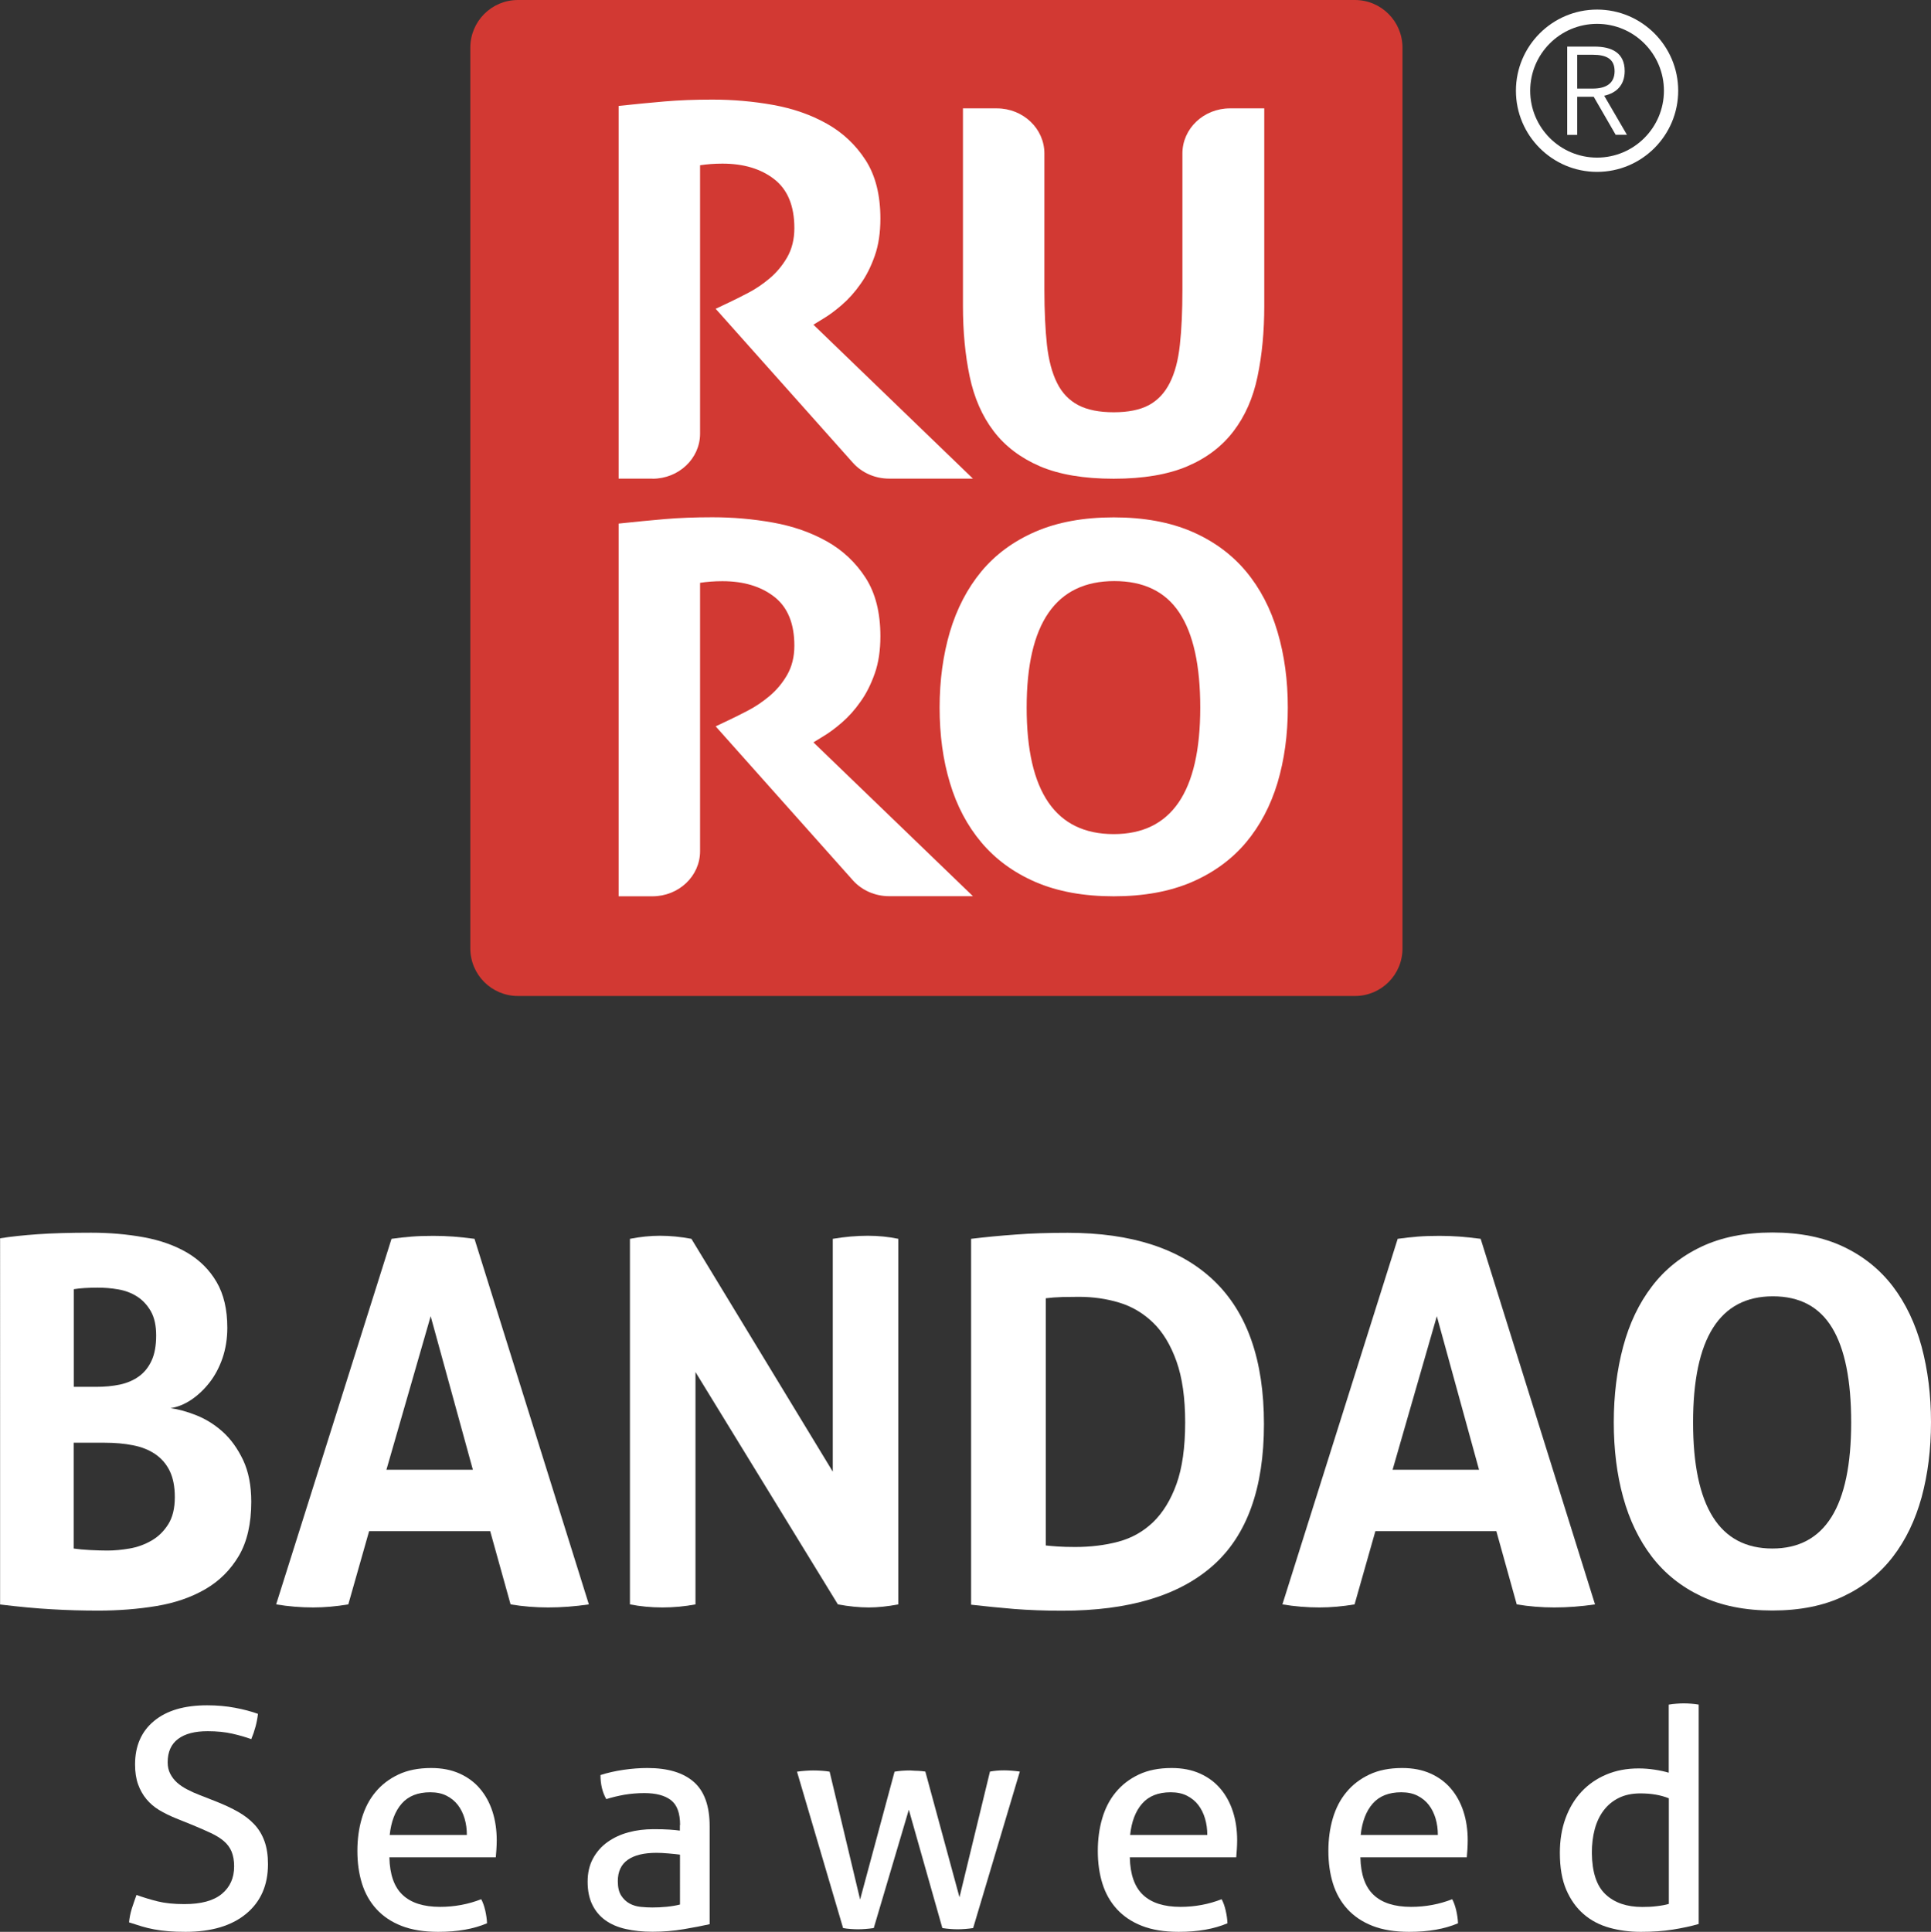
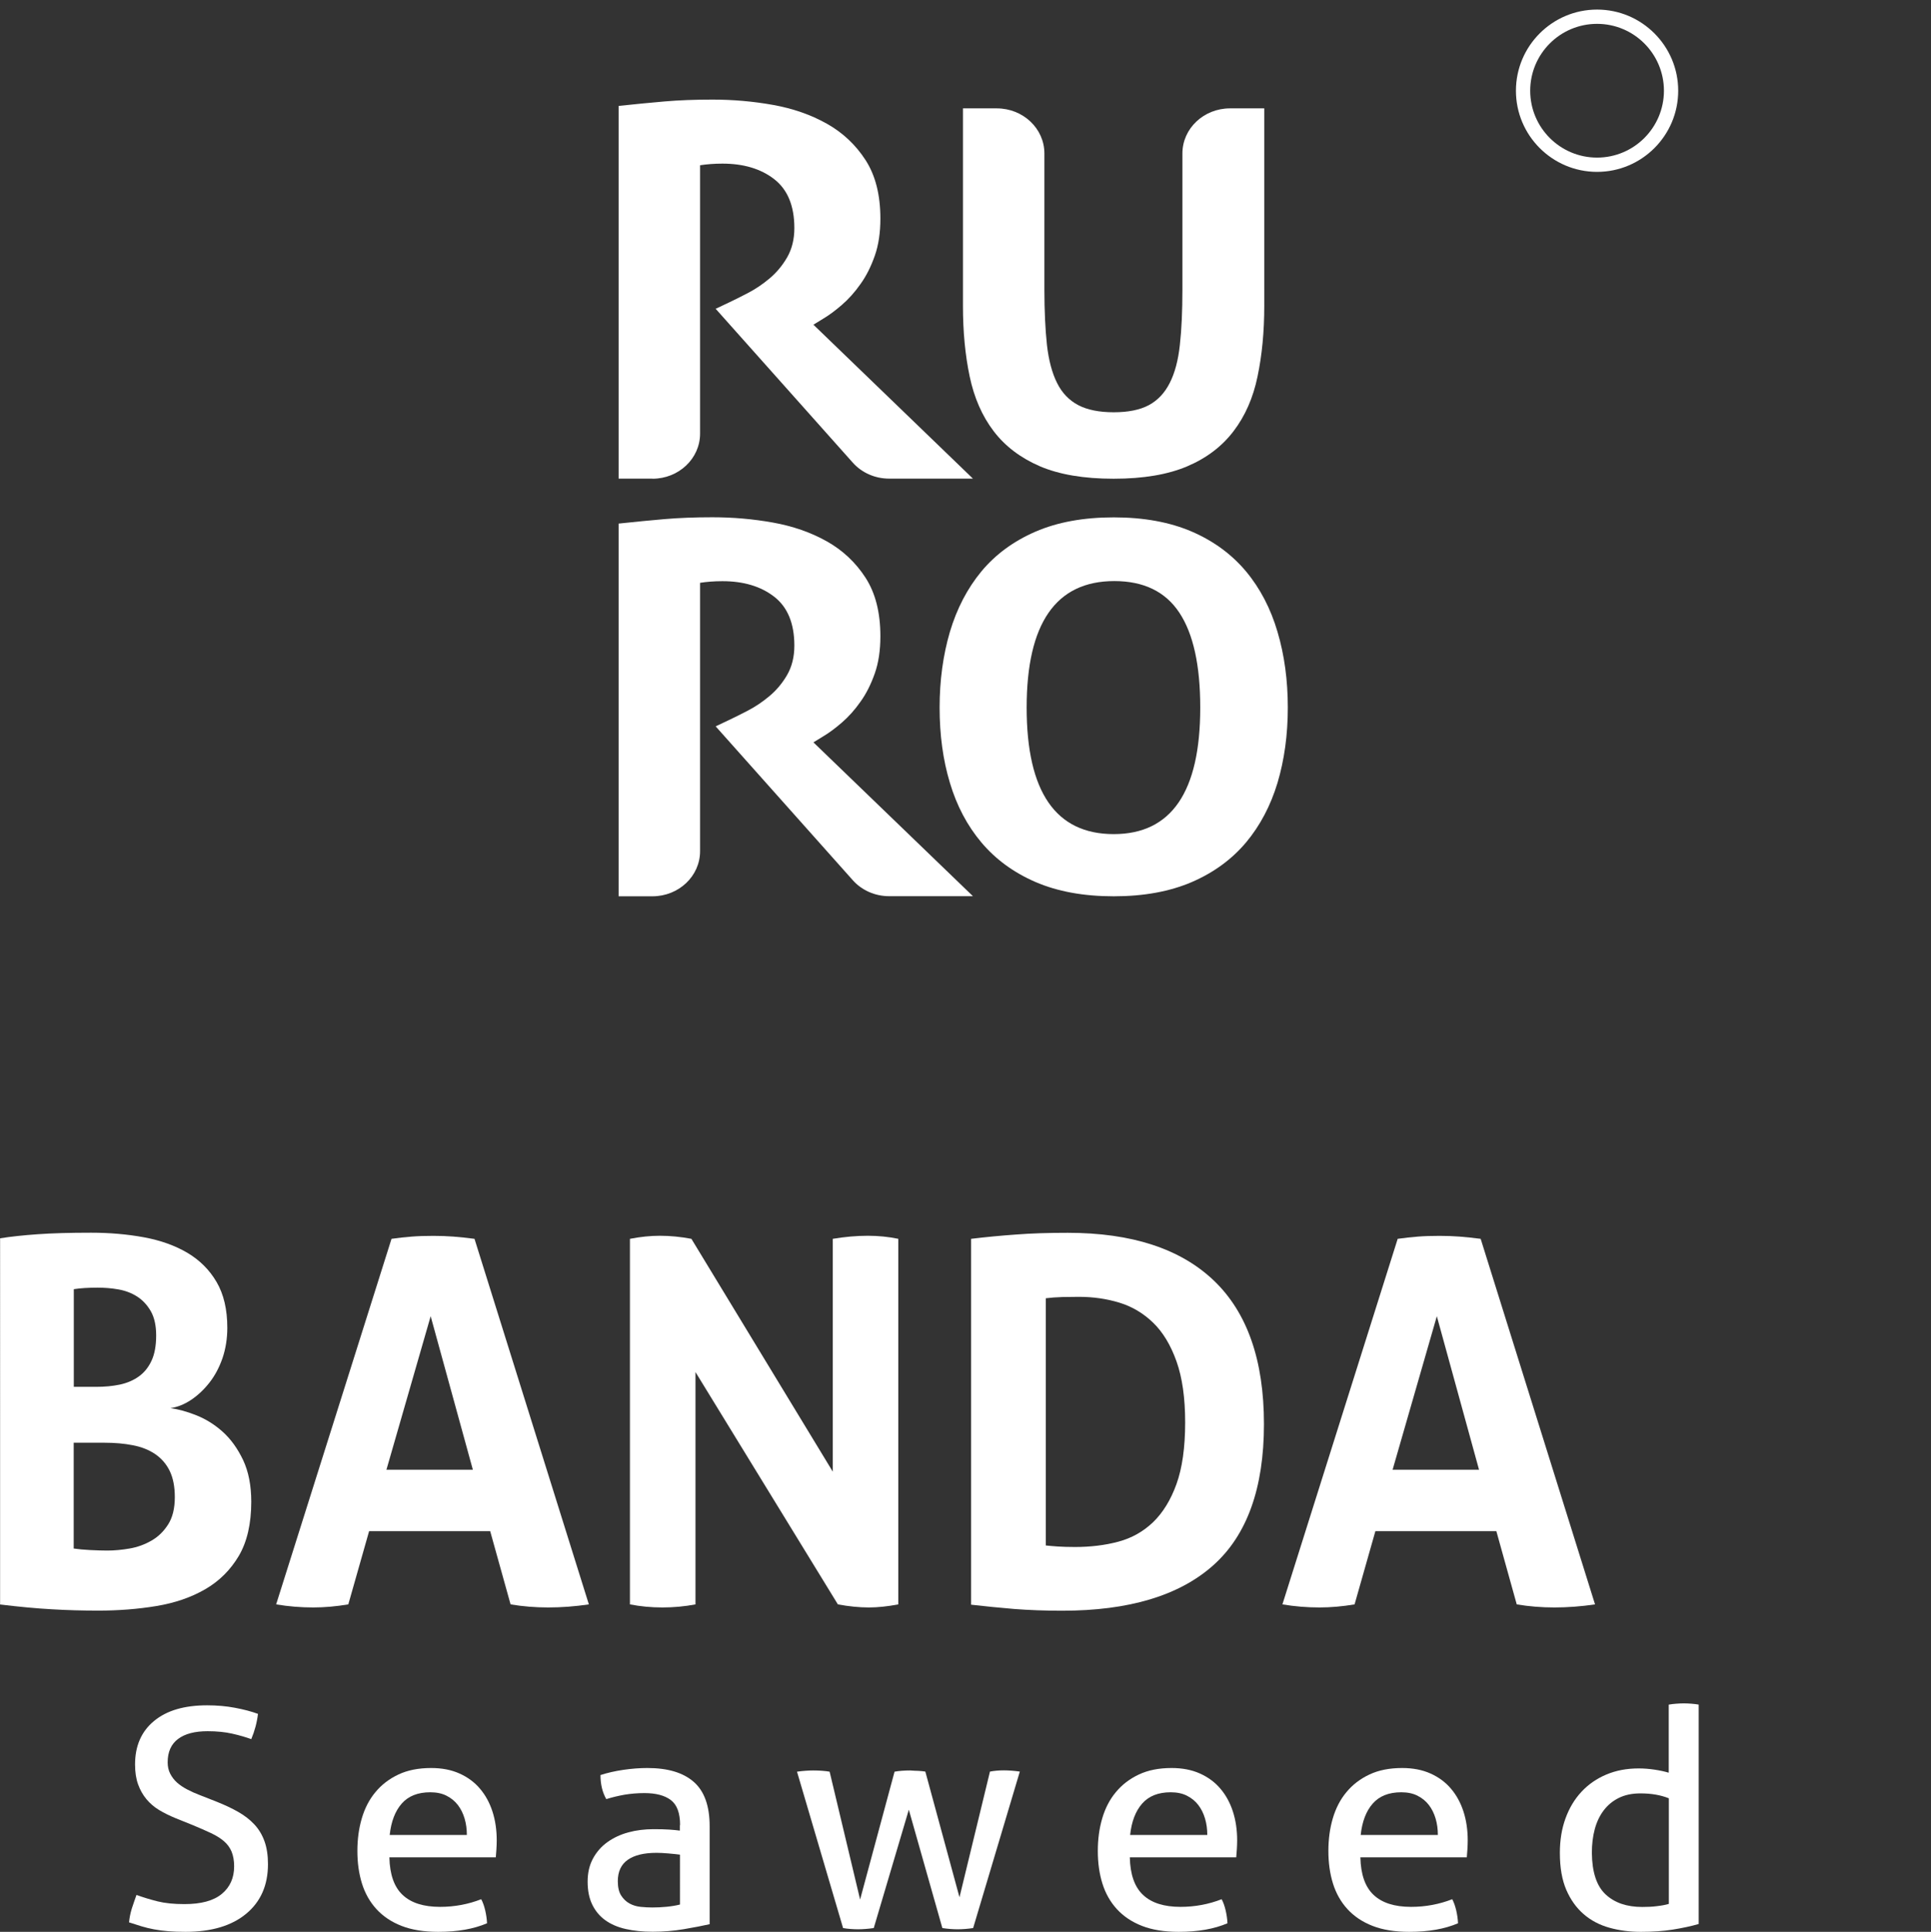
<svg xmlns="http://www.w3.org/2000/svg" version="1.1" id="图层_1" x="0px" y="0px" viewBox="0 0 189.44 189.5" style="enable-background:new 0 0 189.44 189.5;" xml:space="preserve">
  <rect x="0" y="0" width="189.44" height="189.5" fill="#333333" stroke="none" />
  <style type="text/css">
	.st0{fill:#D23933;}
	.st1{fill:#FFFFFF;}
</style>
  <g>
    <g>
      <g>
-         <path class="st0" d="M132.93,97.7H50.81c-2.58,0-4.67-2.09-4.67-4.67V4.67c0-2.58,2.09-4.67,4.67-4.67h82.11     c2.58,0,4.67,2.09,4.67,4.67v88.36C137.6,95.61,135.51,97.7,132.93,97.7z" />
        <g>
          <path class="st1" d="M109.26,87.92c-2.96,0-5.51-0.47-7.67-1.4c-2.15-0.93-3.92-2.23-5.31-3.88c-1.39-1.65-2.42-3.6-3.09-5.85      c-0.68-2.25-1.01-4.71-1.01-7.38c0-2.67,0.34-5.15,1.01-7.43c0.68-2.28,1.71-4.26,3.09-5.93c1.39-1.67,3.16-2.97,5.31-3.9      c2.15-0.93,4.71-1.4,7.67-1.4c2.96,0,5.51,0.47,7.67,1.4c2.15,0.93,3.92,2.24,5.31,3.9c1.39,1.67,2.42,3.65,3.09,5.93      c0.68,2.29,1.01,4.76,1.01,7.43c0,2.67-0.34,5.13-1.01,7.38c-0.68,2.25-1.71,4.2-3.09,5.85c-1.39,1.65-3.16,2.95-5.31,3.88      C114.77,87.45,112.22,87.92,109.26,87.92z M109.26,81.82c5.66,0,8.49-4.14,8.49-12.41c0-4.14-0.68-7.24-2.05-9.31      c-1.37-2.07-3.5-3.1-6.38-3.1c-5.73,0-8.6,4.14-8.6,12.41C100.72,77.68,103.57,81.82,109.26,81.82z" />
          <path class="st1" d="M64.01,87.92c2.58,0,4.67-1.98,4.67-4.42V57.17c0.66-0.1,1.39-0.16,2.19-0.16c2.08,0,3.78,0.51,5.09,1.53      c1.31,1.02,1.97,2.62,1.97,4.79c0,1.11-0.24,2.06-0.71,2.88c-0.47,0.81-1.05,1.5-1.73,2.07c-0.68,0.57-1.38,1.04-2.11,1.42      c-0.73,0.38-1.35,0.69-1.86,0.93l-1.31,0.62l13.45,15.09c0.89,1,2.19,1.57,3.57,1.57h8.22L79.8,72.82l0.93-0.57      c0.58-0.34,1.2-0.8,1.86-1.37c0.66-0.57,1.27-1.25,1.83-2.05c0.57-0.79,1.03-1.72,1.4-2.77c0.37-1.05,0.55-2.27,0.55-3.65      c0-2.31-0.48-4.22-1.45-5.73c-0.97-1.5-2.24-2.7-3.81-3.58c-1.57-0.88-3.33-1.49-5.28-1.84c-1.95-0.35-3.93-0.52-5.94-0.52      c-1.72,0-3.28,0.06-4.68,0.18c-1.41,0.12-2.91,0.27-4.52,0.44v36.56H64.01z" />
          <path class="st1" d="M64.01,46.96c2.58,0,4.67-1.98,4.67-4.42V16.21c0.66-0.1,1.39-0.16,2.19-0.16c2.08,0,3.78,0.51,5.09,1.53      c1.31,1.02,1.97,2.62,1.97,4.79c0,1.11-0.24,2.06-0.71,2.88c-0.47,0.81-1.05,1.5-1.73,2.07c-0.68,0.57-1.38,1.04-2.11,1.42      c-0.73,0.38-1.35,0.69-1.86,0.93l-1.31,0.62l13.45,15.09c0.89,1,2.19,1.57,3.57,1.57h8.22L79.8,31.85l0.93-0.57      c0.58-0.34,1.2-0.8,1.86-1.37c0.66-0.57,1.27-1.25,1.83-2.05c0.57-0.79,1.03-1.72,1.4-2.77c0.37-1.05,0.55-2.27,0.55-3.65      c0-2.31-0.48-4.22-1.45-5.73c-0.97-1.5-2.24-2.7-3.81-3.58c-1.57-0.88-3.33-1.49-5.28-1.84c-1.95-0.35-3.93-0.52-5.94-0.52      c-1.72,0-3.28,0.06-4.68,0.18c-1.41,0.12-2.91,0.27-4.52,0.44v36.56H64.01z" />
          <path class="st1" d="M120.67,10.63c-2.58,0-4.67,1.98-4.67,4.42v13.36c0,2.11-0.08,3.91-0.25,5.42      c-0.16,1.5-0.49,2.75-0.99,3.73c-0.49,0.98-1.18,1.71-2.05,2.18c-0.88,0.47-2.03,0.7-3.45,0.7c-1.42,0-2.58-0.23-3.48-0.7      c-0.89-0.47-1.59-1.19-2.08-2.18c-0.49-0.98-0.82-2.23-0.99-3.73c-0.16-1.5-0.25-3.31-0.25-5.42V15.05      c0-2.44-2.09-4.42-4.67-4.42h-3.32v19.38c0,2.52,0.22,4.83,0.66,6.92c0.44,2.09,1.22,3.88,2.35,5.36      c1.13,1.49,2.65,2.63,4.54,3.45c1.9,0.81,4.31,1.22,7.23,1.22c2.92,0,5.33-0.41,7.23-1.22c1.9-0.81,3.41-1.96,4.54-3.45      c1.13-1.48,1.92-3.27,2.35-5.36c0.44-2.09,0.66-4.4,0.66-6.92V10.63H120.67z" />
        </g>
      </g>
    </g>
    <g>
      <g>
        <path class="st1" d="M0,121.47c1.06-0.17,2.29-0.3,3.69-0.4c1.4-0.1,3.14-0.15,5.24-0.15c1.83,0,3.56,0.15,5.19,0.45     c1.63,0.3,3.05,0.81,4.26,1.52c1.21,0.72,2.17,1.67,2.87,2.87c0.7,1.2,1.05,2.69,1.05,4.49c0,1.06-0.16,2.05-0.47,2.97     c-0.32,0.92-0.74,1.71-1.27,2.39c-0.53,0.68-1.13,1.25-1.8,1.7c-0.67,0.45-1.35,0.72-2.04,0.82c0.76,0.1,1.61,0.33,2.54,0.7     c0.93,0.37,1.8,0.91,2.59,1.62c0.8,0.72,1.46,1.64,2,2.77c0.53,1.13,0.8,2.49,0.8,4.09c0,2.16-0.41,3.93-1.22,5.31     c-0.82,1.38-1.91,2.47-3.29,3.27c-1.38,0.8-2.98,1.35-4.79,1.65c-1.81,0.3-3.72,0.45-5.71,0.45c-1.53,0-3.04-0.04-4.54-0.13     c-1.5-0.08-3.19-0.24-5.09-0.47V121.47z M9.43,136.04c0.83,0,1.6-0.07,2.32-0.22c0.71-0.15,1.34-0.42,1.87-0.8     c0.53-0.38,0.95-0.9,1.25-1.55s0.45-1.47,0.45-2.47c0-0.96-0.17-1.75-0.52-2.37c-0.35-0.61-0.8-1.1-1.35-1.45     s-1.16-0.58-1.85-0.7c-0.68-0.12-1.35-0.17-2.02-0.17c-0.93,0-1.71,0.05-2.34,0.15v9.58H9.43z M7.23,151.9     c0.47,0.07,1.01,0.12,1.62,0.15c0.61,0.03,1.17,0.05,1.67,0.05c0.7,0,1.43-0.07,2.19-0.2c0.76-0.13,1.48-0.39,2.14-0.77     c0.67-0.38,1.21-0.91,1.65-1.6c0.43-0.68,0.65-1.57,0.65-2.67c0-1.03-0.17-1.89-0.5-2.57c-0.33-0.68-0.81-1.23-1.42-1.65     c-0.62-0.42-1.35-0.71-2.19-0.87c-0.85-0.17-1.79-0.25-2.82-0.25H7.23V151.9z" />
        <path class="st1" d="M38.41,121.52c0.7-0.1,1.36-0.17,2-0.22c0.63-0.05,1.33-0.07,2.1-0.07c0.66,0,1.31,0.02,1.95,0.07     c0.63,0.05,1.33,0.12,2.09,0.22l11.22,35.86c-1.36,0.2-2.69,0.3-3.99,0.3c-1.26,0-2.49-0.1-3.69-0.3l-2-7.18H36.21l-2.04,7.18     c-1.2,0.2-2.34,0.3-3.44,0.3c-1.23,0-2.44-0.1-3.64-0.3L38.41,121.52z M46.39,144.17l-4.14-15.06l-4.34,15.06H46.39z" />
        <path class="st1" d="M61.8,121.52c1.03-0.2,2.01-0.3,2.94-0.3c1,0,2.03,0.1,3.09,0.3l13.87,22.84v-22.84     c1.2-0.2,2.34-0.3,3.44-0.3c1.03,0,2.03,0.1,2.99,0.3v35.86c-1.06,0.2-2.03,0.3-2.89,0.3c-0.93,0-1.95-0.1-3.04-0.3l-13.97-22.79     v22.79c-1.06,0.2-2.14,0.3-3.24,0.3c-1.1,0-2.16-0.1-3.19-0.3V121.52z" />
        <path class="st1" d="M95.27,121.52c1.4-0.17,2.86-0.31,4.39-0.42c1.53-0.12,3.22-0.17,5.09-0.17c6.28,0,11.06,1.56,14.34,4.69     c3.27,3.13,4.91,7.81,4.91,14.07c0,6.28-1.66,10.91-4.99,13.87c-3.33,2.96-8.26,4.44-14.81,4.44c-1.7,0-3.26-0.06-4.69-0.17     c-1.43-0.12-2.84-0.26-4.24-0.42V121.52z M102.6,151.6c0.3,0.03,0.68,0.07,1.15,0.1c0.47,0.03,1.03,0.05,1.7,0.05     c1.53,0,2.95-0.17,4.26-0.52c1.31-0.35,2.45-0.99,3.42-1.92c0.96-0.93,1.73-2.18,2.29-3.74c0.56-1.56,0.85-3.57,0.85-6.04     c0-2.39-0.28-4.39-0.85-5.99c-0.57-1.6-1.33-2.86-2.29-3.79c-0.96-0.93-2.07-1.59-3.32-1.97c-1.25-0.38-2.57-0.57-3.97-0.57     c-0.47,0-1.01,0.01-1.62,0.02c-0.62,0.02-1.16,0.06-1.62,0.12V151.6z" />
        <path class="st1" d="M137.12,121.52c0.7-0.1,1.36-0.17,2-0.22c0.63-0.05,1.33-0.07,2.1-0.07c0.66,0,1.31,0.02,1.95,0.07     c0.63,0.05,1.33,0.12,2.09,0.22l11.22,35.86c-1.36,0.2-2.69,0.3-3.99,0.3c-1.26,0-2.49-0.1-3.69-0.3l-2-7.18h-11.87l-2.04,7.18     c-1.2,0.2-2.34,0.3-3.44,0.3c-1.23,0-2.44-0.1-3.64-0.3L137.12,121.52z M145.1,144.17l-4.14-15.06l-4.34,15.06H145.1z" />
-         <path class="st1" d="M173.88,157.98c-2.69,0-5.02-0.47-6.98-1.4c-1.96-0.93-3.57-2.22-4.84-3.87c-1.26-1.65-2.2-3.59-2.82-5.84     c-0.62-2.24-0.92-4.7-0.92-7.36c0-2.66,0.31-5.13,0.92-7.41c0.61-2.28,1.55-4.25,2.82-5.91c1.26-1.66,2.88-2.96,4.84-3.89     c1.96-0.93,4.29-1.4,6.98-1.4c2.69,0,5.02,0.47,6.98,1.4c1.96,0.93,3.57,2.23,4.84,3.89c1.26,1.66,2.2,3.63,2.82,5.91     c0.61,2.28,0.92,4.75,0.92,7.41c0,2.66-0.31,5.11-0.92,7.36c-0.62,2.24-1.55,4.19-2.82,5.84s-2.88,2.94-4.84,3.87     C178.9,157.52,176.57,157.98,173.88,157.98z M173.88,151.9c5.15,0,7.73-4.12,7.73-12.37c0-4.12-0.62-7.22-1.87-9.28     c-1.25-2.06-3.18-3.09-5.81-3.09c-5.22,0-7.83,4.12-7.83,12.37C166.1,147.78,168.69,151.9,173.88,151.9z" />
      </g>
      <g>
        <path class="st1" d="M13.39,185.88c0.66,0.24,1.35,0.45,2.07,0.63c0.72,0.18,1.6,0.27,2.63,0.27c1.64,0,2.86-0.33,3.67-1     s1.21-1.57,1.21-2.71c0-0.56-0.09-1.04-0.25-1.44c-0.17-0.4-0.42-0.74-0.76-1.03c-0.34-0.29-0.76-0.55-1.27-0.79     s-1.1-0.5-1.78-0.78l-1.71-0.69c-0.58-0.24-1.11-0.5-1.59-0.79s-0.89-0.64-1.24-1.06s-0.62-0.9-0.82-1.45     c-0.2-0.55-0.3-1.2-0.3-1.96c0-1.81,0.62-3.24,1.86-4.26c1.24-1.03,2.97-1.54,5.21-1.54c0.96,0,1.87,0.08,2.72,0.24     c0.86,0.16,1.62,0.36,2.27,0.6c-0.1,0.84-0.32,1.67-0.66,2.48c-0.54-0.2-1.16-0.38-1.87-0.54c-0.71-0.16-1.51-0.24-2.41-0.24     c-1.26,0-2.22,0.25-2.9,0.76c-0.68,0.51-1.02,1.27-1.02,2.29c0,0.42,0.08,0.79,0.25,1.12c0.17,0.33,0.39,0.62,0.67,0.87     c0.28,0.25,0.61,0.47,0.99,0.67c0.38,0.2,0.78,0.38,1.2,0.54l1.68,0.66c0.8,0.32,1.51,0.65,2.12,1c0.62,0.35,1.15,0.76,1.59,1.23     c0.44,0.47,0.77,1.02,1,1.66c0.23,0.64,0.34,1.39,0.34,2.24c0,2.06-0.71,3.68-2.13,4.86s-3.4,1.78-5.96,1.78     c-0.62,0-1.18-0.02-1.68-0.06c-0.5-0.04-0.96-0.1-1.39-0.18c-0.43-0.08-0.84-0.18-1.24-0.3c-0.4-0.12-0.81-0.25-1.23-0.39     c0.04-0.44,0.13-0.89,0.27-1.35C13.08,186.77,13.23,186.32,13.39,185.88z" />
        <path class="st1" d="M38.2,182.2c0.04,1.68,0.47,2.9,1.3,3.68c0.83,0.78,2.05,1.17,3.67,1.17c1.42,0,2.76-0.25,4.04-0.75     c0.16,0.3,0.29,0.66,0.39,1.09c0.1,0.43,0.16,0.85,0.18,1.27c-0.66,0.28-1.38,0.49-2.17,0.63c-0.79,0.14-1.66,0.21-2.62,0.21     c-1.4,0-2.59-0.19-3.59-0.58c-1-0.39-1.82-0.94-2.47-1.65c-0.65-0.71-1.12-1.55-1.42-2.51s-0.45-2.03-0.45-3.19     c0-1.14,0.14-2.2,0.43-3.19c0.29-0.99,0.73-1.85,1.33-2.57c0.6-0.73,1.35-1.31,2.26-1.74c0.91-0.43,1.98-0.64,3.22-0.64     c1.06,0,1.98,0.18,2.78,0.54c0.8,0.36,1.47,0.85,2,1.48c0.54,0.63,0.95,1.38,1.23,2.24s0.42,1.81,0.42,2.83     c0,0.28-0.01,0.57-0.03,0.88c-0.02,0.31-0.04,0.57-0.06,0.79H38.2z M45.8,179.99c0-0.56-0.07-1.09-0.22-1.6     c-0.15-0.51-0.37-0.95-0.66-1.33c-0.29-0.38-0.66-0.68-1.11-0.91c-0.45-0.23-0.98-0.34-1.6-0.34c-1.22,0-2.15,0.37-2.8,1.11     c-0.65,0.74-1.04,1.77-1.18,3.08H45.8z" />
        <path class="st1" d="M66.72,179.03c0-1.18-0.3-1.99-0.9-2.45c-0.6-0.46-1.47-0.69-2.6-0.69c-0.7,0-1.35,0.06-1.96,0.16     c-0.61,0.11-1.2,0.25-1.78,0.43c-0.38-0.66-0.57-1.45-0.57-2.36c0.68-0.22,1.43-0.39,2.24-0.51c0.82-0.12,1.61-0.18,2.36-0.18     c2,0,3.51,0.45,4.55,1.36c1.04,0.91,1.56,2.36,1.56,4.35v9.61c-0.7,0.16-1.55,0.32-2.54,0.49c-1,0.17-2.02,0.25-3.05,0.25     c-0.98,0-1.86-0.09-2.65-0.27c-0.79-0.18-1.46-0.47-2.01-0.87c-0.55-0.4-0.97-0.91-1.27-1.53c-0.3-0.62-0.45-1.37-0.45-2.24     c0-0.86,0.17-1.61,0.52-2.26c0.35-0.65,0.82-1.19,1.42-1.62c0.6-0.43,1.29-0.75,2.06-0.96s1.6-0.31,2.45-0.31     c0.64,0,1.16,0.01,1.57,0.04c0.41,0.03,0.75,0.06,1.03,0.1V179.03z M66.72,181.93c-0.3-0.04-0.68-0.08-1.14-0.12     s-0.85-0.06-1.17-0.06c-1.24,0-2.18,0.23-2.83,0.69c-0.65,0.46-0.97,1.16-0.97,2.09c0,0.6,0.11,1.07,0.33,1.41     c0.22,0.34,0.49,0.6,0.82,0.78c0.33,0.18,0.69,0.29,1.09,0.33c0.4,0.04,0.78,0.06,1.14,0.06c0.46,0,0.93-0.02,1.42-0.07     c0.49-0.05,0.92-0.12,1.3-0.22V181.93z" />
        <path class="st1" d="M78.19,173.79c0.28-0.04,0.56-0.07,0.84-0.09c0.28-0.02,0.53-0.03,0.75-0.03c0.28,0,0.56,0.01,0.85,0.03     c0.29,0.02,0.54,0.05,0.76,0.09l2.99,12.54l3.38-12.54c0.22-0.04,0.46-0.07,0.72-0.09c0.26-0.02,0.53-0.03,0.81-0.03     c0.32,0.02,0.59,0.04,0.82,0.04c0.23,0.01,0.45,0.04,0.67,0.07l3.35,12.33l2.99-12.33c0.22-0.04,0.44-0.07,0.66-0.09     c0.22-0.02,0.46-0.03,0.72-0.03c0.22,0,0.46,0.01,0.73,0.03s0.54,0.05,0.82,0.09l-4.58,15.35c-0.26,0.04-0.52,0.07-0.79,0.09     c-0.27,0.02-0.51,0.03-0.73,0.03c-0.22,0-0.46-0.01-0.72-0.03c-0.26-0.02-0.52-0.05-0.78-0.09l-3.29-11.61l-3.44,11.61     c-0.28,0.04-0.55,0.07-0.82,0.09c-0.27,0.02-0.51,0.03-0.73,0.03c-0.22,0-0.46-0.01-0.73-0.03c-0.27-0.02-0.51-0.05-0.73-0.09     L78.19,173.79z" />
        <path class="st1" d="M110.84,182.2c0.04,1.68,0.47,2.9,1.3,3.68c0.83,0.78,2.05,1.17,3.67,1.17c1.42,0,2.76-0.25,4.04-0.75     c0.16,0.3,0.29,0.66,0.39,1.09c0.1,0.43,0.16,0.85,0.18,1.27c-0.66,0.28-1.38,0.49-2.17,0.63c-0.79,0.14-1.66,0.21-2.62,0.21     c-1.4,0-2.59-0.19-3.59-0.58c-1-0.39-1.82-0.94-2.47-1.65c-0.65-0.71-1.12-1.55-1.42-2.51s-0.45-2.03-0.45-3.19     c0-1.14,0.14-2.2,0.43-3.19c0.29-0.99,0.73-1.85,1.33-2.57c0.6-0.73,1.35-1.31,2.26-1.74c0.91-0.43,1.98-0.64,3.22-0.64     c1.06,0,1.98,0.18,2.78,0.54c0.8,0.36,1.47,0.85,2,1.48c0.54,0.63,0.95,1.38,1.23,2.24s0.42,1.81,0.42,2.83     c0,0.28-0.01,0.57-0.03,0.88c-0.02,0.31-0.04,0.57-0.06,0.79H110.84z M118.44,179.99c0-0.56-0.07-1.09-0.22-1.6     c-0.15-0.51-0.37-0.95-0.66-1.33c-0.29-0.38-0.66-0.68-1.11-0.91c-0.45-0.23-0.98-0.34-1.6-0.34c-1.22,0-2.15,0.37-2.8,1.11     c-0.65,0.74-1.04,1.77-1.18,3.08H118.44z" />
        <path class="st1" d="M133.46,182.2c0.04,1.68,0.47,2.9,1.3,3.68c0.83,0.78,2.05,1.17,3.67,1.17c1.42,0,2.76-0.25,4.04-0.75     c0.16,0.3,0.29,0.66,0.39,1.09c0.1,0.43,0.16,0.85,0.18,1.27c-0.66,0.28-1.38,0.49-2.17,0.63c-0.79,0.14-1.66,0.21-2.62,0.21     c-1.4,0-2.59-0.19-3.59-0.58c-1-0.39-1.82-0.94-2.47-1.65c-0.65-0.71-1.12-1.55-1.42-2.51s-0.45-2.03-0.45-3.19     c0-1.14,0.14-2.2,0.43-3.19c0.29-0.99,0.73-1.85,1.33-2.57c0.6-0.73,1.35-1.31,2.26-1.74c0.91-0.43,1.98-0.64,3.22-0.64     c1.06,0,1.98,0.18,2.78,0.54c0.8,0.36,1.47,0.85,2,1.48c0.54,0.63,0.95,1.38,1.23,2.24s0.42,1.81,0.42,2.83     c0,0.28-0.01,0.57-0.03,0.88c-0.02,0.31-0.04,0.57-0.06,0.79H133.46z M141.06,179.99c0-0.56-0.07-1.09-0.22-1.6     c-0.15-0.51-0.37-0.95-0.66-1.33c-0.29-0.38-0.66-0.68-1.11-0.91c-0.45-0.23-0.98-0.34-1.6-0.34c-1.22,0-2.15,0.37-2.8,1.11     c-0.65,0.74-1.04,1.77-1.18,3.08H141.06z" />
        <path class="st1" d="M163.72,167.21c0.22-0.04,0.47-0.07,0.75-0.09c0.28-0.02,0.52-0.03,0.72-0.03c0.22,0,0.46,0.01,0.73,0.03     c0.27,0.02,0.51,0.05,0.73,0.09v21.52c-0.76,0.22-1.61,0.4-2.54,0.55c-0.94,0.15-1.99,0.22-3.14,0.22c-1.08,0-2.1-0.13-3.07-0.4     c-0.97-0.27-1.81-0.71-2.53-1.33c-0.72-0.62-1.29-1.42-1.71-2.39c-0.42-0.98-0.63-2.18-0.63-3.62c0-1.24,0.18-2.36,0.55-3.38     c0.37-1.02,0.89-1.89,1.57-2.62c0.68-0.73,1.49-1.29,2.44-1.69c0.95-0.4,2-0.6,3.16-0.6c0.52,0,1.04,0.04,1.57,0.12     c0.53,0.08,0.99,0.18,1.39,0.3V167.21z M163.72,176.4c-0.4-0.16-0.83-0.28-1.29-0.36c-0.46-0.08-0.96-0.12-1.5-0.12     c-0.82,0-1.53,0.15-2.13,0.45c-0.6,0.3-1.09,0.71-1.48,1.23c-0.39,0.52-0.68,1.13-0.87,1.84c-0.19,0.71-0.28,1.48-0.28,2.32     c0.02,1.9,0.47,3.25,1.35,4.07c0.88,0.82,2.07,1.23,3.59,1.23c0.52,0,1-0.02,1.44-0.08c0.44-0.05,0.83-0.12,1.17-0.22V176.4z" />
      </g>
    </g>
    <g>
      <g>
-         <path class="st1" d="M158.51,13.23l-2.16-3.74h-1.62v3.74h-0.98V4.57h2.65c1.76,0,2.99,0.63,2.99,2.4c0,1.36-0.79,2.15-2.01,2.42     l2.23,3.83H158.51z M154.73,8.69h1.51c1.39,0,2.16-0.56,2.16-1.71c0-1.18-0.77-1.61-2.16-1.61h-1.51V8.69z" />
-       </g>
+         </g>
      <path class="st1" d="M156.68,16.86c-4.39,0-7.96-3.57-7.96-7.96s3.57-7.96,7.96-7.96s7.96,3.57,7.96,7.96    S161.07,16.86,156.68,16.86z M156.68,2.34c-3.62,0-6.56,2.94-6.56,6.56s2.94,6.56,6.56,6.56s6.56-2.94,6.56-6.56    S160.3,2.34,156.68,2.34z" />
    </g>
  </g>
</svg>